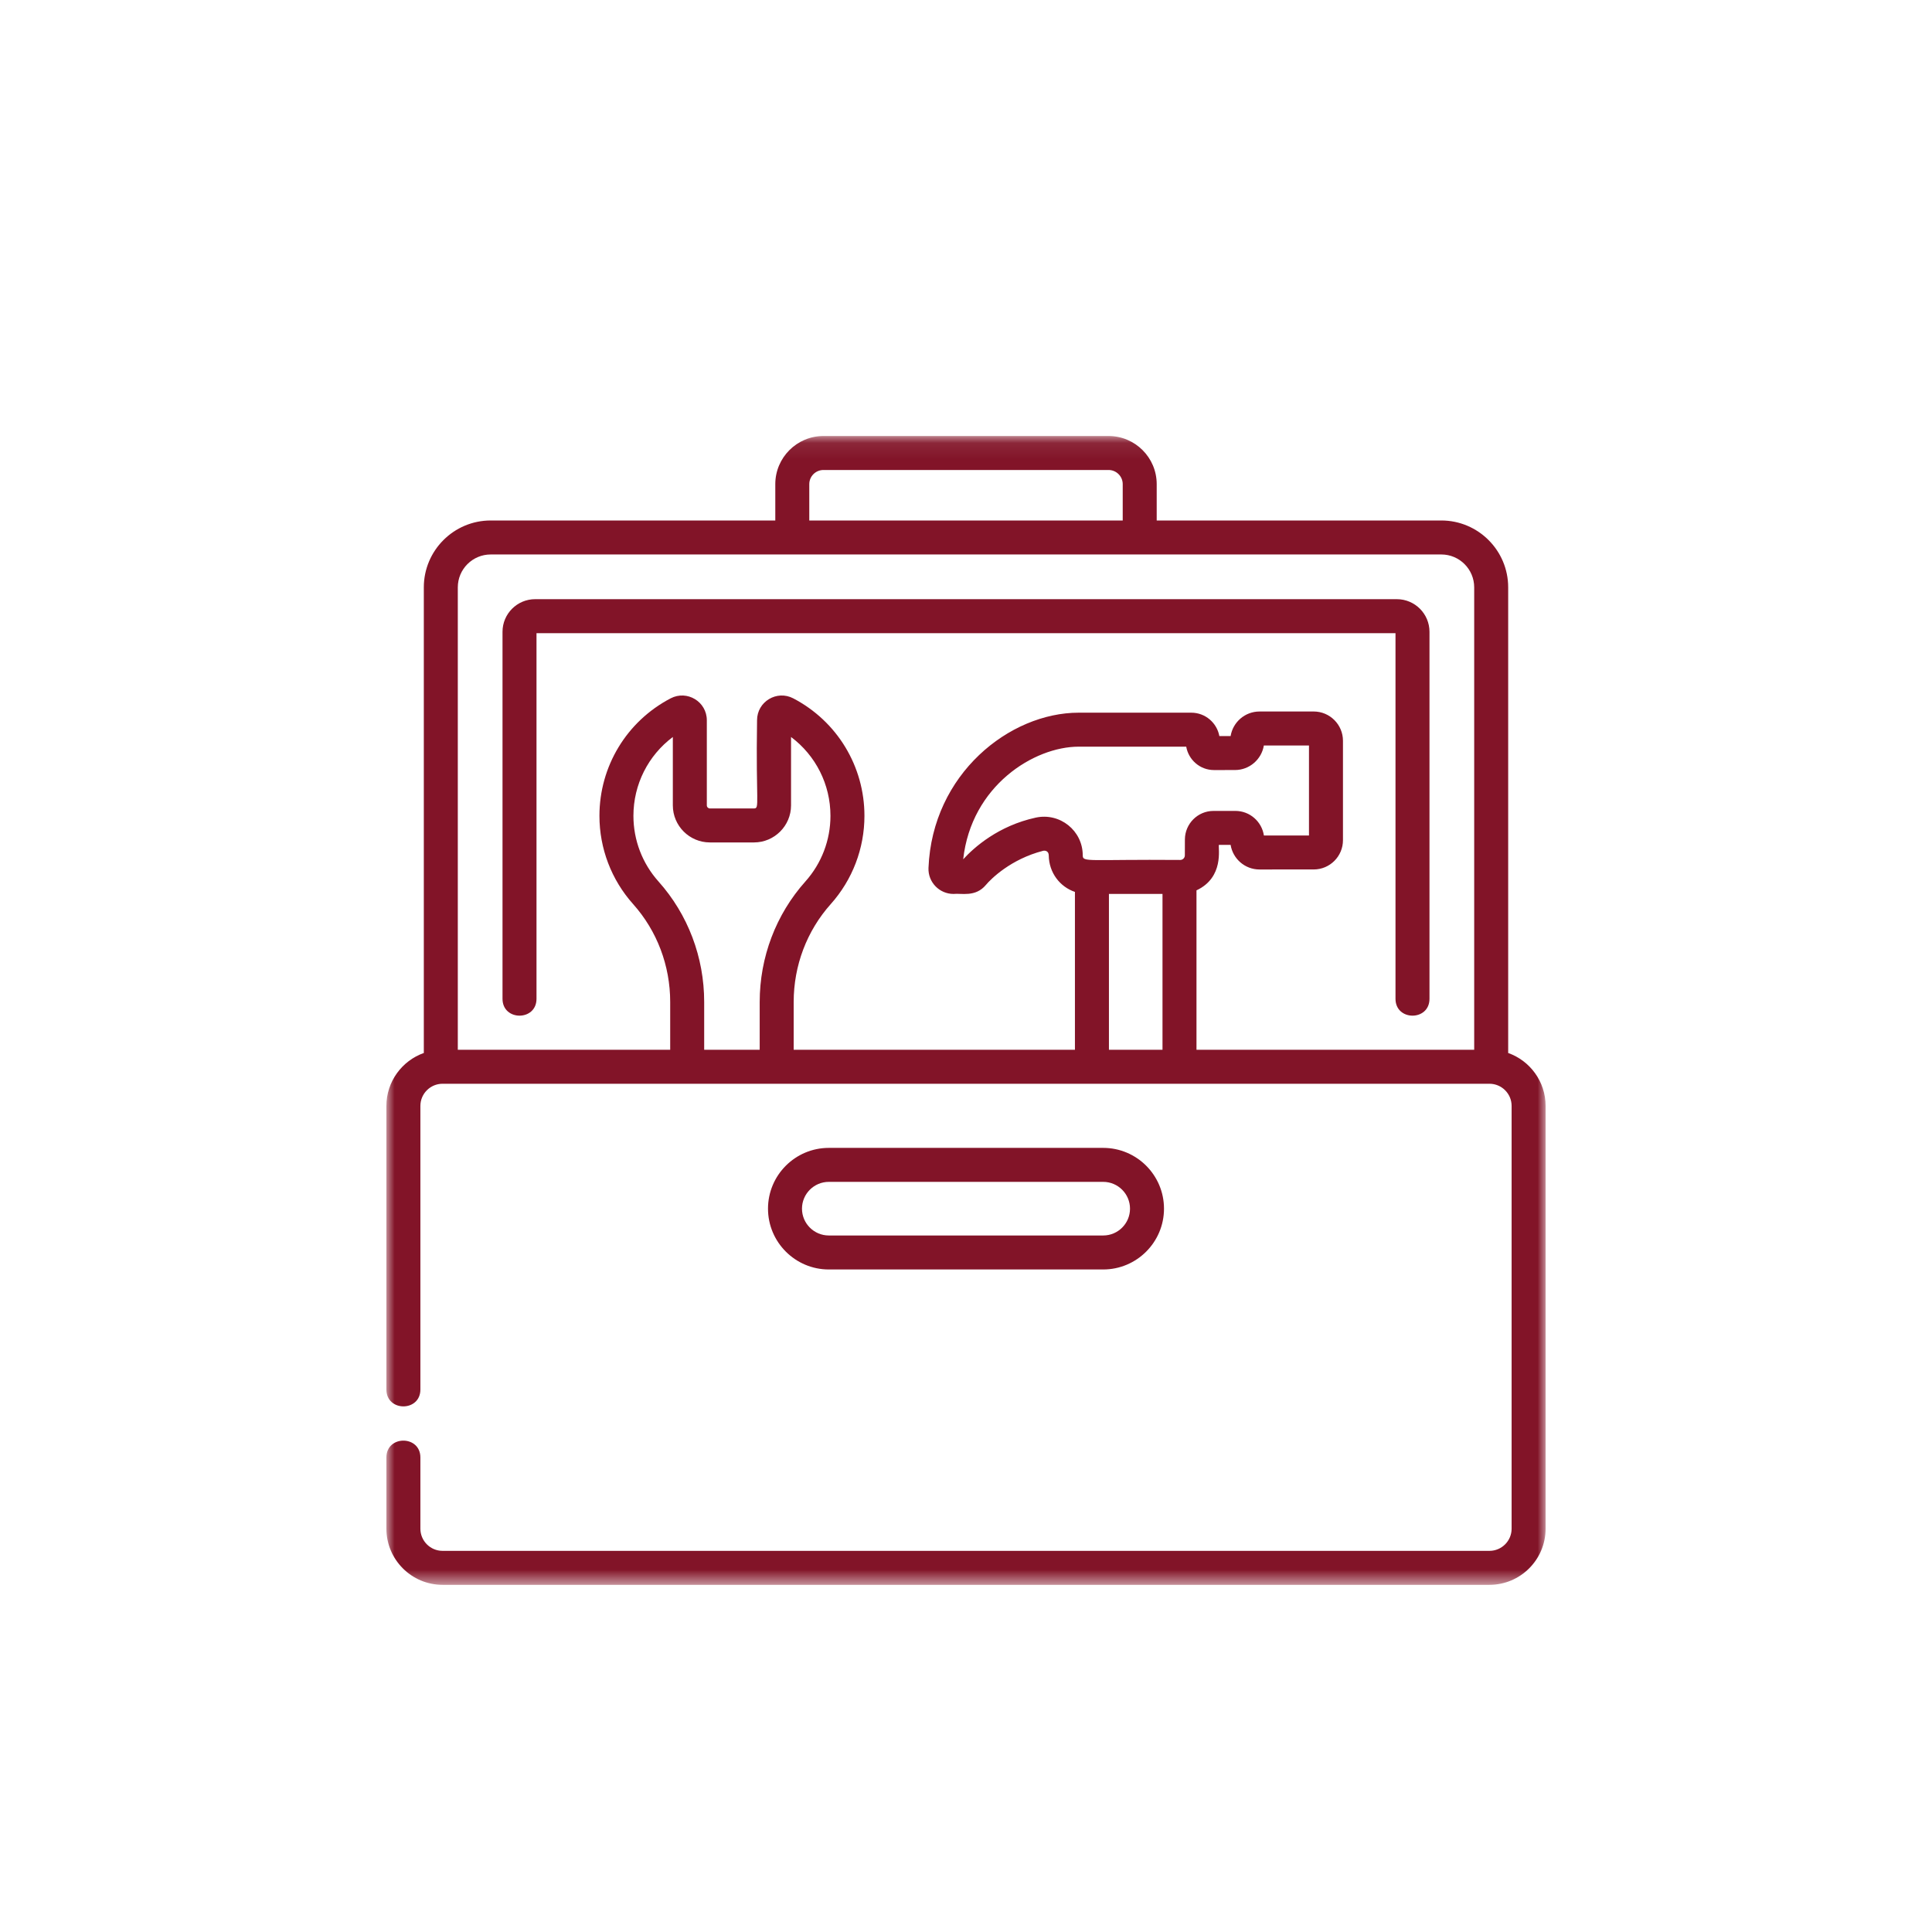
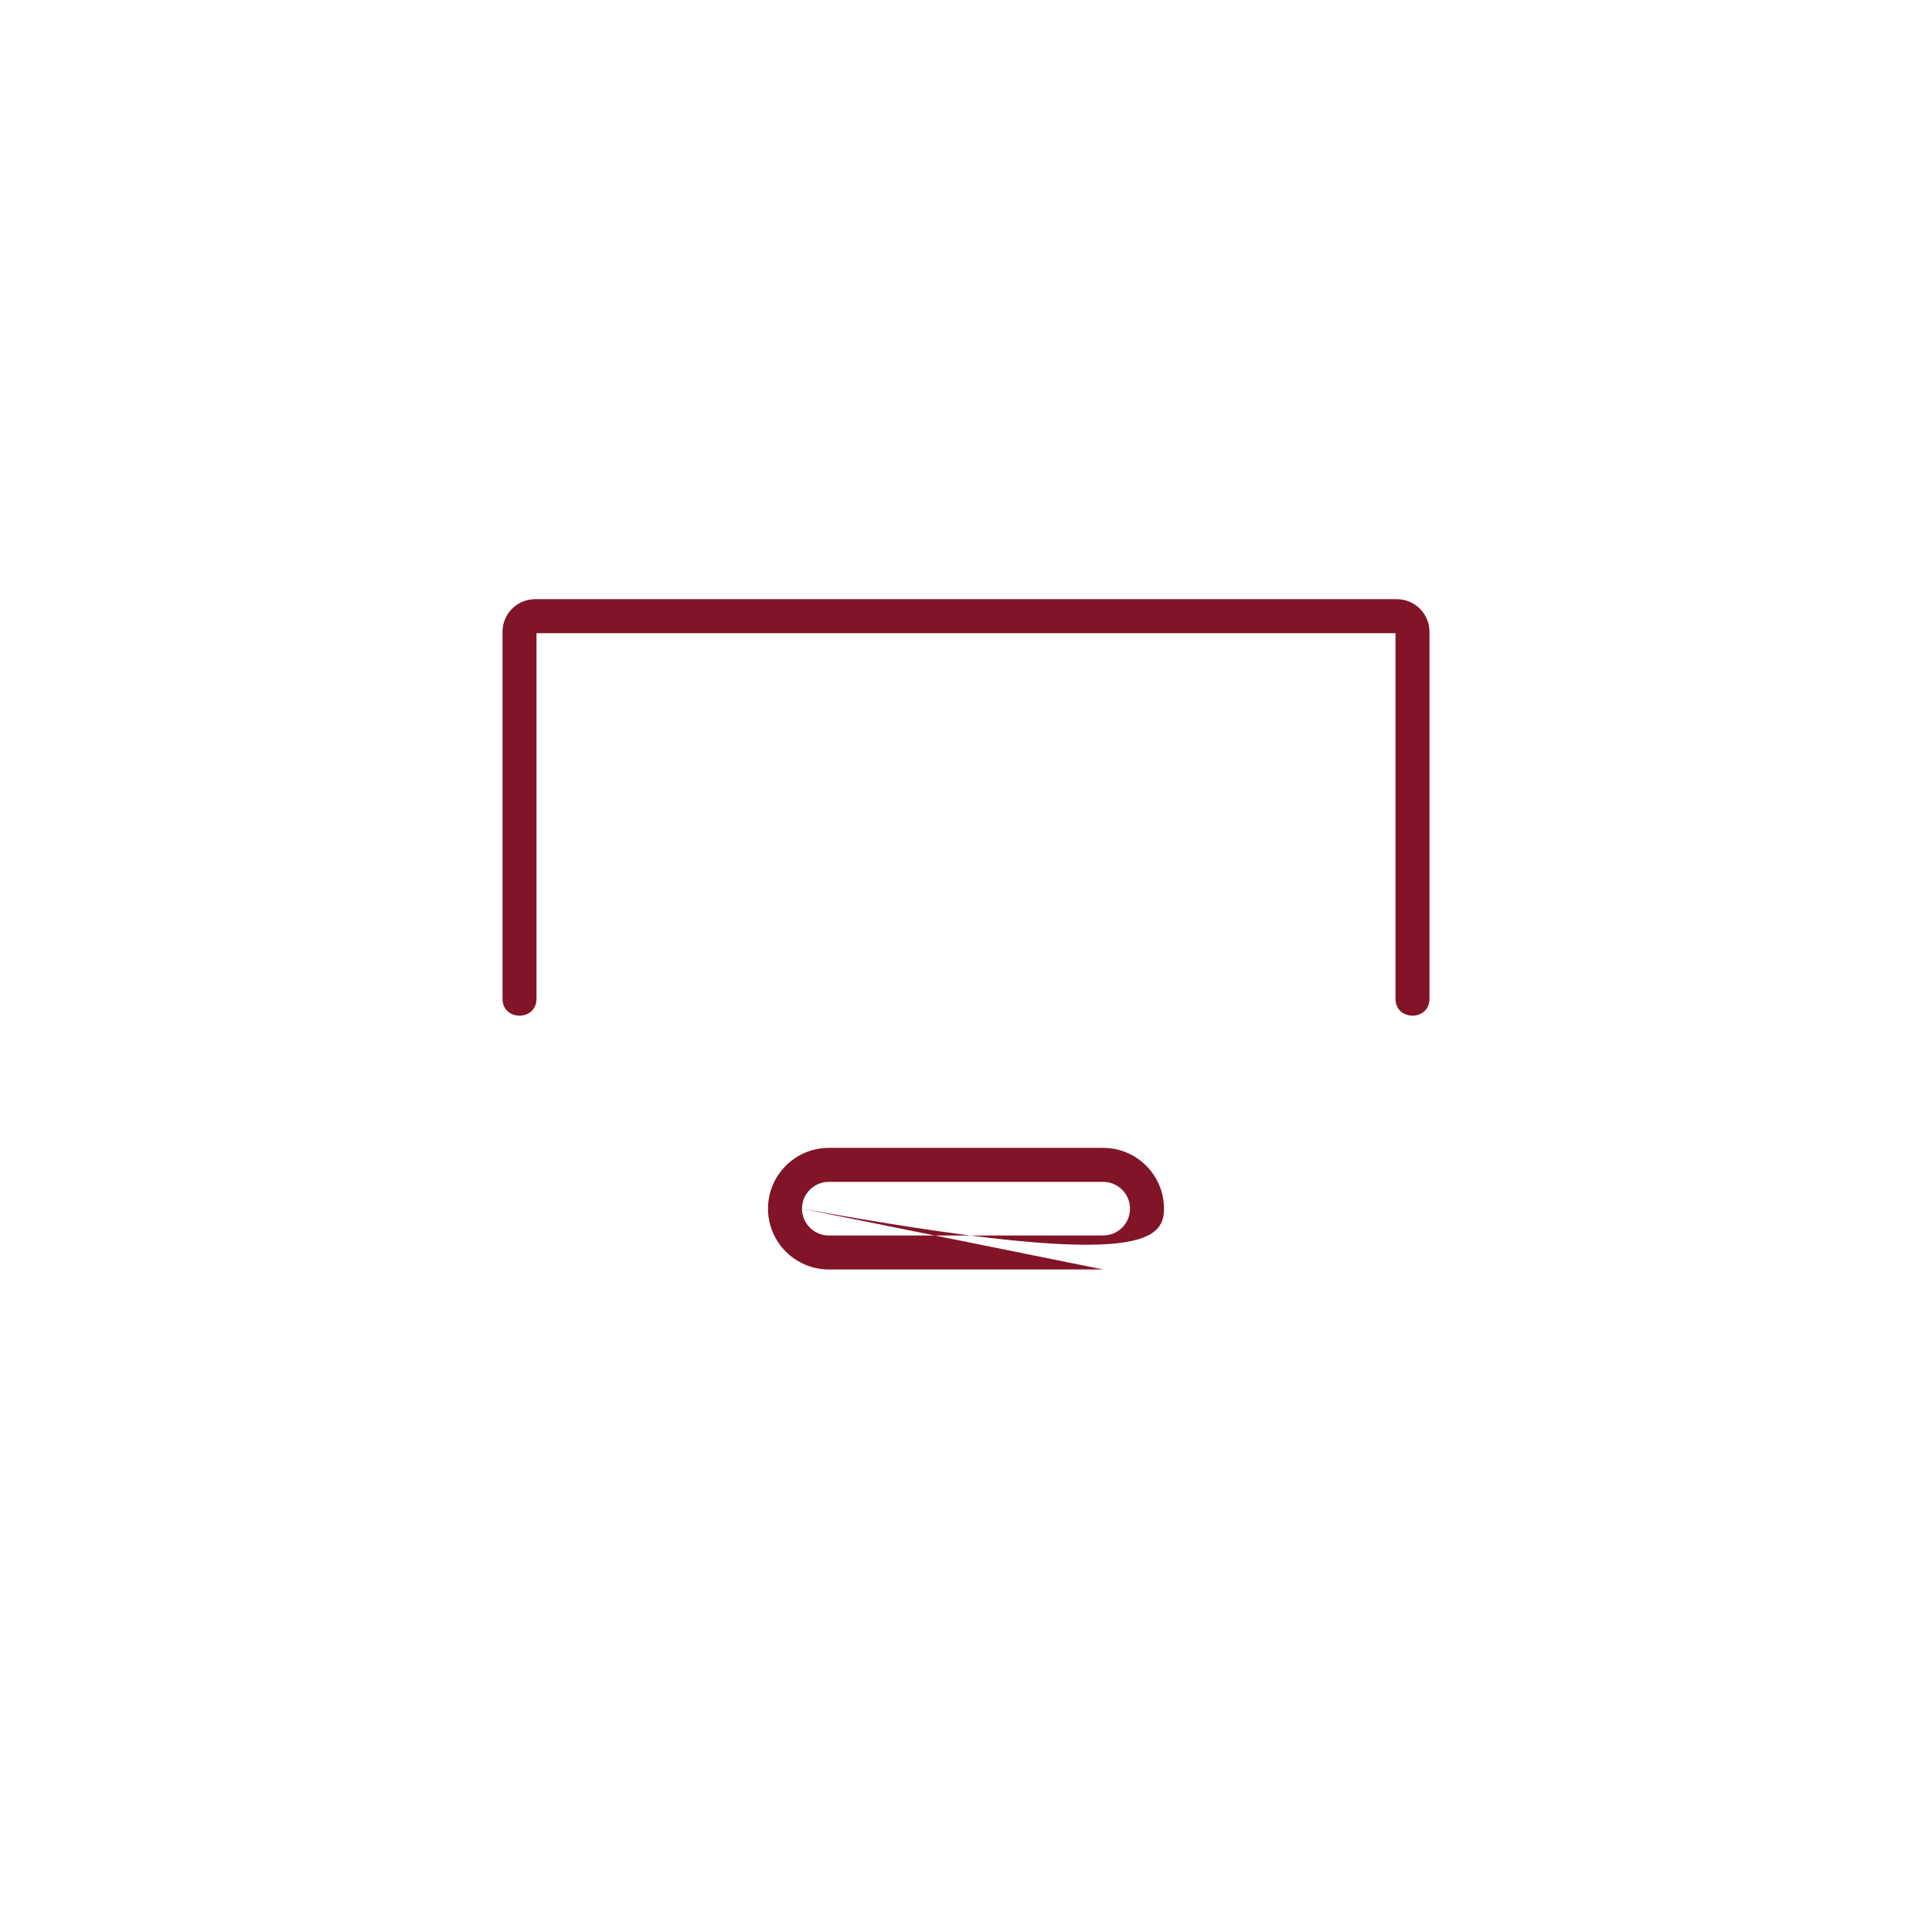
<svg xmlns="http://www.w3.org/2000/svg" xmlns:xlink="http://www.w3.org/1999/xlink" width="120px" height="120px" viewBox="0 0 120 120" version="1.1">
  <title>Icon_Montage</title>
  <desc>Created with Sketch.</desc>
  <defs>
-     <polygon id="path-1" points="0 0.081 72 0.081 72 71.437 0 71.437" />
-   </defs>
+     </defs>
  <g id="01_Startseite" stroke="none" stroke-width="1" fill="none" fill-rule="evenodd">
    <g id="Icon_Montage">
      <rect id="Rectangle" fill="#FFFFFF" x="0" y="0" width="120" height="120" />
      <g id="Group-38" transform="translate(24, 27)">
        <g id="Group-3">
          <mask id="mask-2" fill="white">
            <use xlink:href="#path-1" />
          </mask>
          <g id="Clip-2" />
          <path d="M20.093,25.325 L22.831,25.325 C24.1,25.325 25.133,24.292 25.133,23.023 L25.133,18.776 C26.663,19.921 27.581,21.721 27.581,23.673 C27.581,25.179 27.029,26.626 26.026,27.748 C24.195,29.797 23.186,32.455 23.186,35.233 L23.186,38.203 L19.738,38.203 L19.738,35.233 C19.738,32.455 18.73,29.797 16.898,27.748 C15.895,26.626 15.343,25.179 15.343,23.673 C15.343,21.721 16.261,19.921 17.791,18.776 L17.791,23.023 C17.791,24.292 18.823,25.325 20.093,25.325 L20.093,25.325 Z M44.878,38.203 L48.205,38.203 L48.205,28.524 L44.878,28.524 L44.878,38.203 Z M49.596,25.133 L49.593,26.127 C49.593,26.285 49.464,26.413 49.307,26.413 C43.555,26.369 43.251,26.577 43.251,26.126 C43.251,24.592 41.832,23.458 40.332,23.784 C38.013,24.29 36.514,25.621 35.826,26.372 C36.33,21.803 40.225,19.377 42.999,19.377 L49.679,19.377 C49.818,20.18 50.519,20.83 51.407,20.83 C51.429,20.83 52.72,20.828 52.706,20.828 C53.608,20.828 54.359,20.166 54.5,19.303 L57.303,19.303 L57.303,24.893 L54.503,24.893 C54.376,24.044 53.642,23.367 52.727,23.367 C52.701,23.367 51.356,23.368 51.37,23.368 C50.401,23.368 49.605,24.156 49.596,25.133 L49.596,25.133 Z M6.478,7.439 L65.523,7.439 C66.648,7.439 67.565,8.355 67.565,9.482 L67.565,38.203 L50.316,38.203 L50.316,28.301 C52.043,27.496 51.658,25.683 51.706,25.478 L52.436,25.478 C52.574,26.333 53.315,27.005 54.231,27.005 C54.246,27.005 55.369,27.004 57.596,27.004 C58.598,27.004 59.414,26.189 59.414,25.186 L59.414,19.01 C59.414,18.008 58.598,17.192 57.596,17.192 L54.23,17.193 C53.327,17.193 52.576,17.854 52.436,18.718 L51.736,18.718 C51.586,17.903 50.872,17.266 49.99,17.266 C45.746,17.266 47.452,17.266 42.999,17.266 C38.712,17.266 33.906,21.067 33.67,26.909 C33.634,27.795 34.348,28.524 35.224,28.524 C35.704,28.467 36.584,28.743 37.233,27.968 C37.556,27.581 38.786,26.363 40.782,25.847 C40.925,25.81 41.136,25.867 41.14,26.126 C41.154,27.211 41.836,28.083 42.766,28.398 L42.766,38.203 L25.297,38.203 L25.297,35.233 C25.297,32.975 26.114,30.817 27.599,29.155 C28.948,27.646 29.692,25.699 29.692,23.673 C29.692,20.598 27.998,17.802 25.271,16.376 C24.247,15.841 23.022,16.582 23.022,17.736 C22.941,22.906 23.199,23.214 22.831,23.214 L20.093,23.214 C19.987,23.214 19.902,23.128 19.902,23.023 L19.902,17.736 C19.902,16.582 18.676,15.841 17.653,16.376 C14.926,17.802 13.232,20.598 13.232,23.673 C13.232,25.699 13.975,27.646 15.324,29.155 C16.809,30.817 17.627,32.975 17.627,35.234 L17.627,38.203 L4.435,38.203 L4.435,9.482 C4.435,8.355 5.351,7.439 6.478,7.439 L6.478,7.439 Z M26.266,3.071 C26.266,2.586 26.661,2.192 27.146,2.192 L44.854,2.192 C45.339,2.192 45.734,2.586 45.734,3.071 L45.734,5.328 L26.266,5.328 L26.266,3.071 Z M69.676,38.403 L69.676,9.482 C69.676,7.191 67.813,5.328 65.523,5.328 L47.845,5.328 L47.845,3.071 C47.845,1.422 46.504,0.081 44.854,0.081 L27.146,0.081 C25.497,0.081 24.155,1.422 24.155,3.071 L24.155,5.328 L6.478,5.328 C4.187,5.328 2.324,7.191 2.324,9.482 L2.324,38.403 C0.971,38.883 -2.8125e-05,40.175 -2.8125e-05,41.69 L-2.8125e-05,59.305 C-2.8125e-05,60.701 2.111,60.703 2.111,59.305 L2.111,41.69 C2.111,40.932 2.729,40.314 3.487,40.314 L68.513,40.314 C69.272,40.314 69.889,40.932 69.889,41.69 L69.889,67.95 C69.889,68.709 69.272,69.326 68.513,69.326 L3.487,69.326 C2.729,69.326 2.111,68.709 2.111,67.95 L2.111,63.527 C2.111,62.132 -2.8125e-05,62.13 -2.8125e-05,63.527 L-2.8125e-05,67.95 C-2.8125e-05,69.873 1.564,71.437 3.487,71.437 L68.513,71.437 C70.436,71.437 72,69.873 72,67.95 L72,41.69 C72,40.175 71.029,38.883 69.676,38.403 L69.676,38.403 Z" id="Fill-1" fill="#821428" mask="url(#mask-2)" />
        </g>
-         <path d="M25.813,48.073 C25.813,47.154 26.56,46.408 27.478,46.408 L44.522,46.408 C45.439,46.408 46.187,47.154 46.187,48.073 C46.187,48.991 45.44,49.738 44.522,49.738 L27.478,49.738 C26.56,49.737 25.813,48.991 25.813,48.073 L25.813,48.073 Z M44.522,51.849 C46.603,51.849 48.298,50.155 48.298,48.073 C48.298,45.99 46.603,44.297 44.522,44.297 L27.478,44.297 C25.397,44.297 23.702,45.99 23.702,48.073 C23.702,50.155 25.397,51.849 27.478,51.849 L44.522,51.849 Z" id="Fill-4" fill="#821428" />
+         <path d="M25.813,48.073 C25.813,47.154 26.56,46.408 27.478,46.408 L44.522,46.408 C45.439,46.408 46.187,47.154 46.187,48.073 C46.187,48.991 45.44,49.738 44.522,49.738 L27.478,49.738 C26.56,49.737 25.813,48.991 25.813,48.073 L25.813,48.073 Z C46.603,51.849 48.298,50.155 48.298,48.073 C48.298,45.99 46.603,44.297 44.522,44.297 L27.478,44.297 C25.397,44.297 23.702,45.99 23.702,48.073 C23.702,50.155 25.397,51.849 27.478,51.849 L44.522,51.849 Z" id="Fill-4" fill="#821428" />
        <path d="M9.323,35.037 L9.323,12.327 L62.677,12.327 L62.677,35.037 C62.677,36.432 64.788,36.435 64.788,35.037 L64.788,12.243 C64.788,11.125 63.879,10.216 62.762,10.216 L9.238,10.216 C8.121,10.216 7.212,11.125 7.212,12.243 L7.212,35.037 C7.212,36.432 9.323,36.435 9.323,35.037" id="Fill-6" fill="#821428" />
      </g>
    </g>
  </g>
</svg>